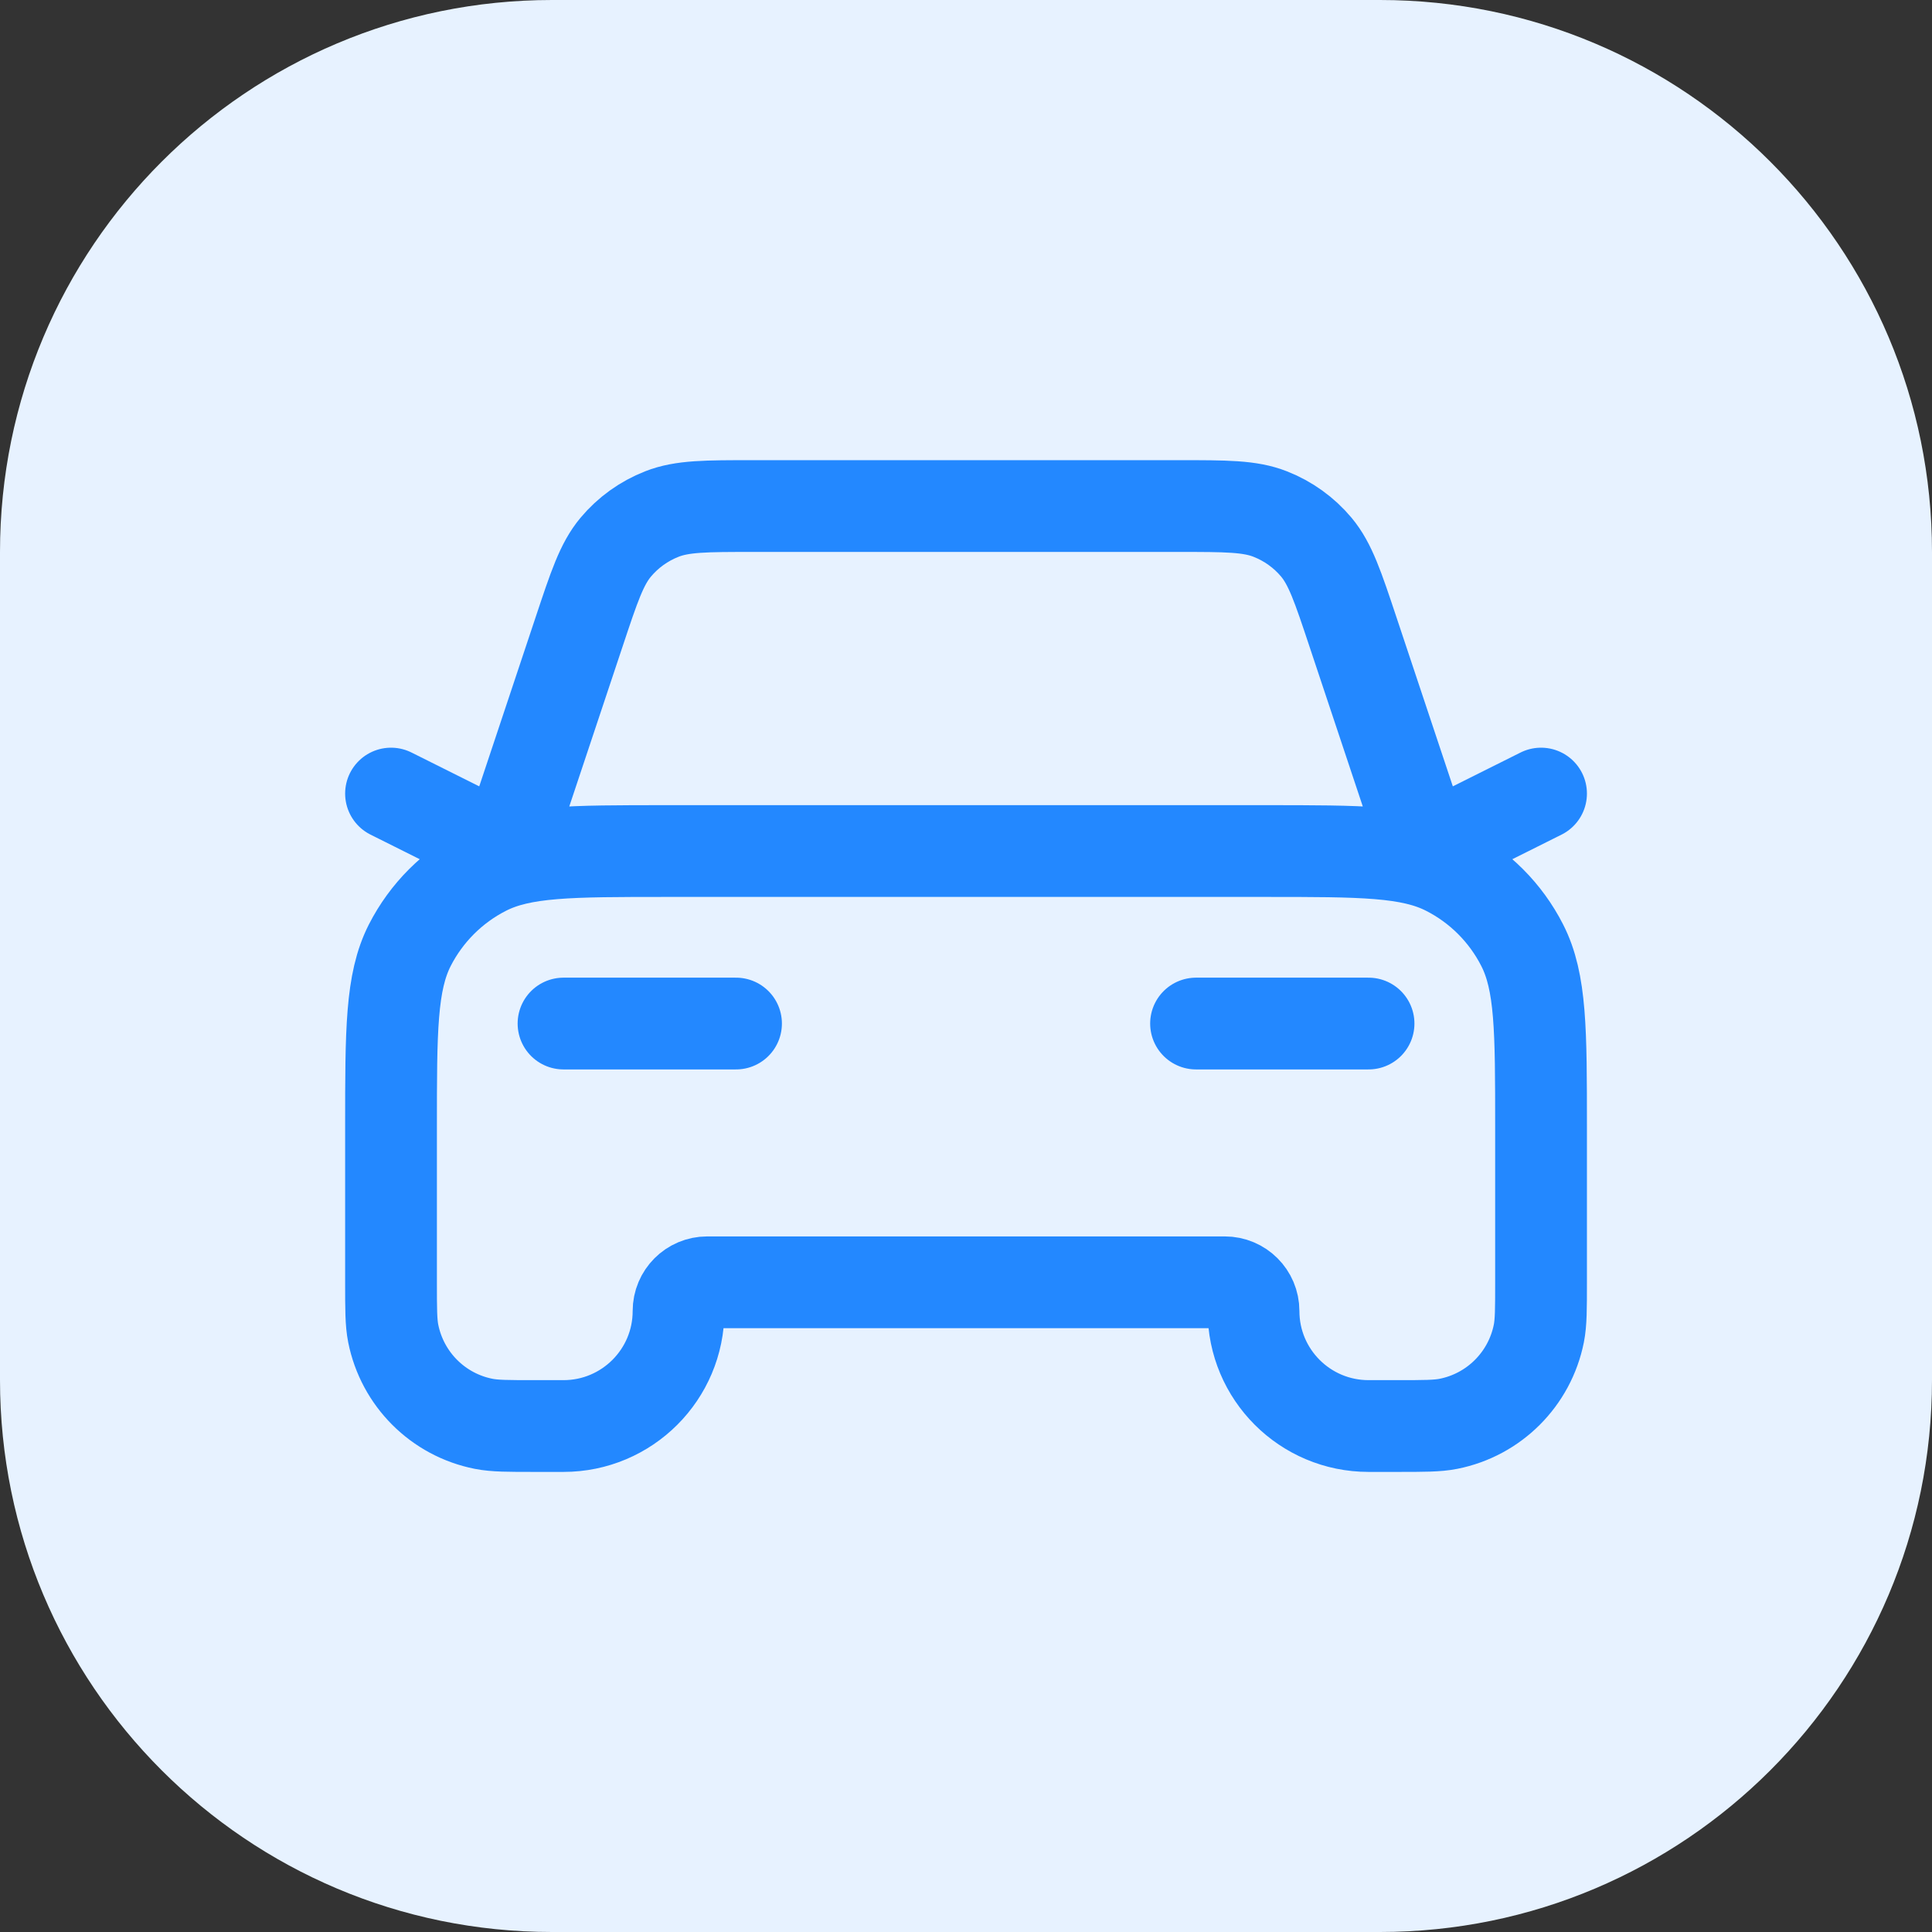
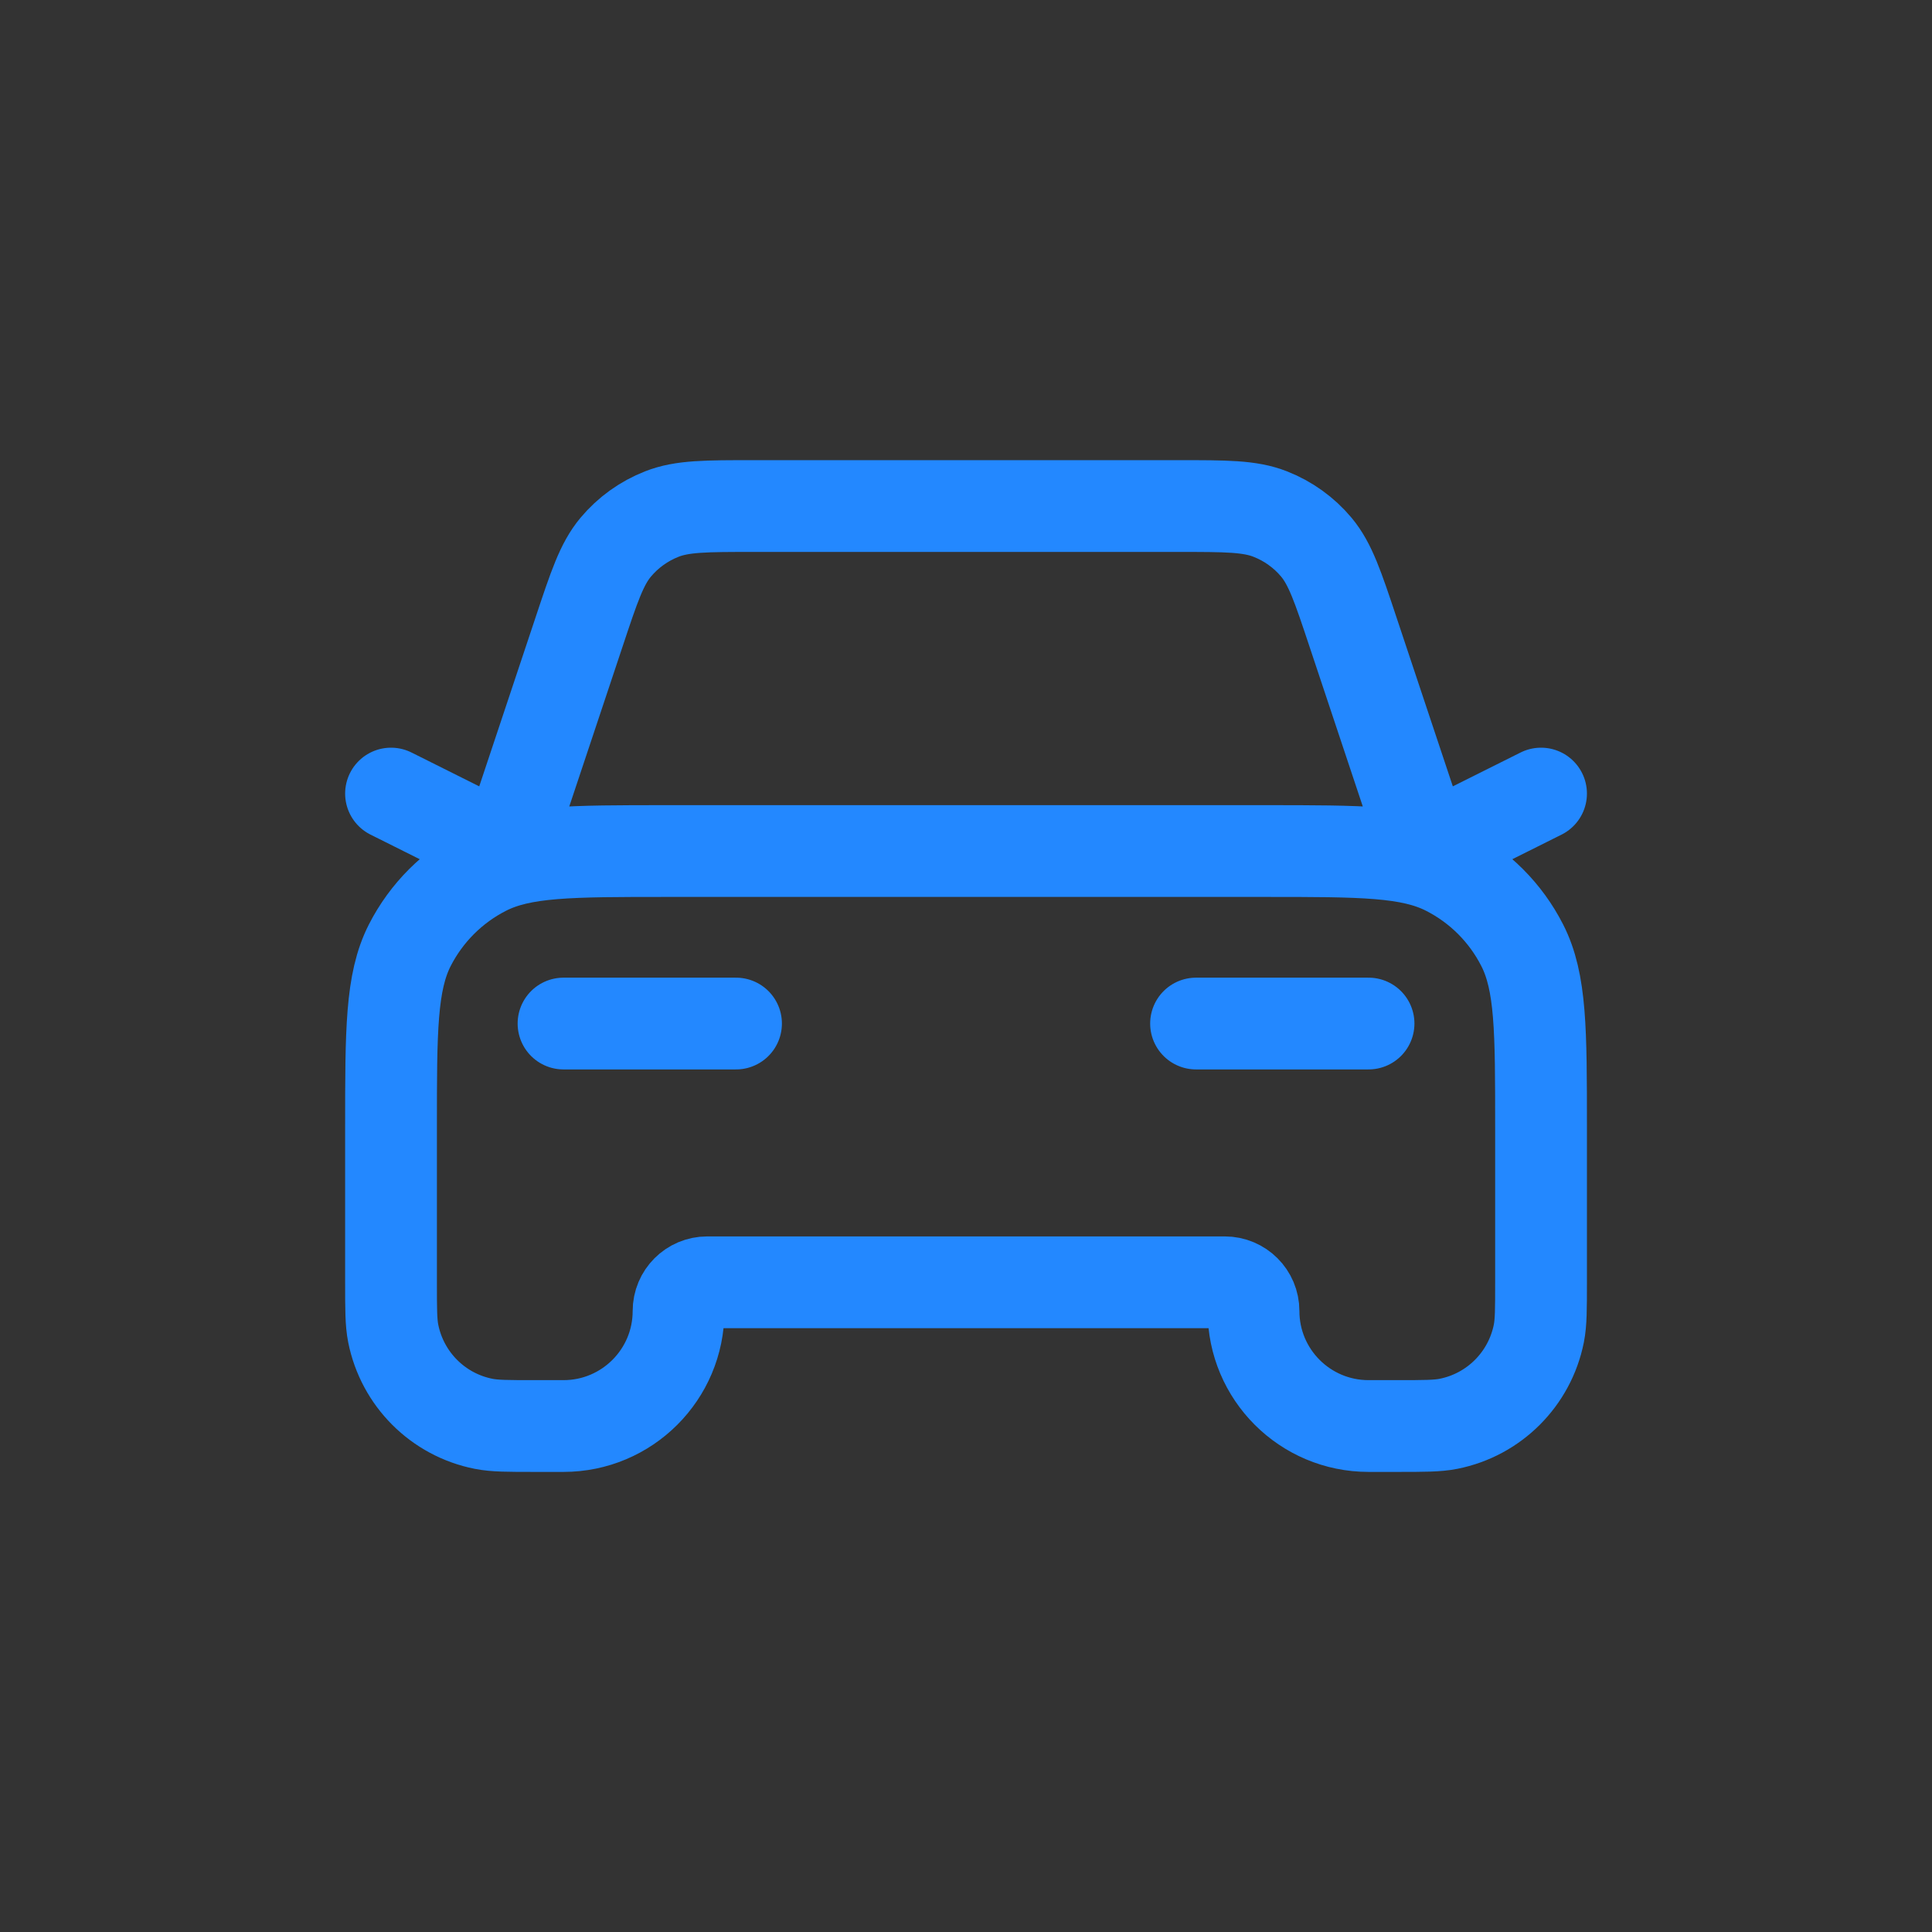
<svg xmlns="http://www.w3.org/2000/svg" width="28" height="28" viewBox="0 0 28 28" fill="none">
  <rect x="0" y="0" width="28" height="28" fill="#333333" stroke="none" />
-   <path d="M0 8C0 3.582 3.582 0 8 0H20C24.418 0 28 3.582 28 8V20C28 24.418 24.418 28 20 28H8C3.582 28 0 24.418 0 20V8Z" fill="#E7F2FF" />
  <path d="M8.167 14.834H10.667M5.667 11.501L7.334 12.334L8.393 9.157C8.611 8.502 8.72 8.174 8.923 7.931C9.102 7.717 9.332 7.552 9.592 7.45C9.886 7.334 10.231 7.334 10.922 7.334H17.078C17.77 7.334 18.115 7.334 18.409 7.45C18.669 7.552 18.899 7.717 19.078 7.931C19.28 8.174 19.39 8.502 19.608 9.157L20.667 12.334L22.334 11.501M17.334 14.834H19.834M9.667 12.334H18.334C19.734 12.334 20.434 12.334 20.969 12.607C21.439 12.846 21.822 13.229 22.061 13.699C22.334 14.234 22.334 14.934 22.334 16.334V18.584C22.334 18.971 22.334 19.165 22.302 19.326C22.17 19.987 21.653 20.504 20.992 20.635C20.831 20.667 20.637 20.667 20.25 20.667H19.834C18.913 20.667 18.167 19.921 18.167 19.001C18.167 18.77 17.98 18.584 17.75 18.584H10.25C10.02 18.584 9.834 18.77 9.834 19.001C9.834 19.921 9.087 20.667 8.167 20.667H7.75C7.363 20.667 7.17 20.667 7.009 20.635C6.347 20.504 5.831 19.987 5.699 19.326C5.667 19.165 5.667 18.971 5.667 18.584V16.334C5.667 14.934 5.667 14.234 5.939 13.699C6.179 13.229 6.562 12.846 7.032 12.607C7.567 12.334 8.267 12.334 9.667 12.334Z" stroke="#2388FF" stroke-width="1.33" stroke-linecap="round" stroke-linejoin="round" />
</svg>